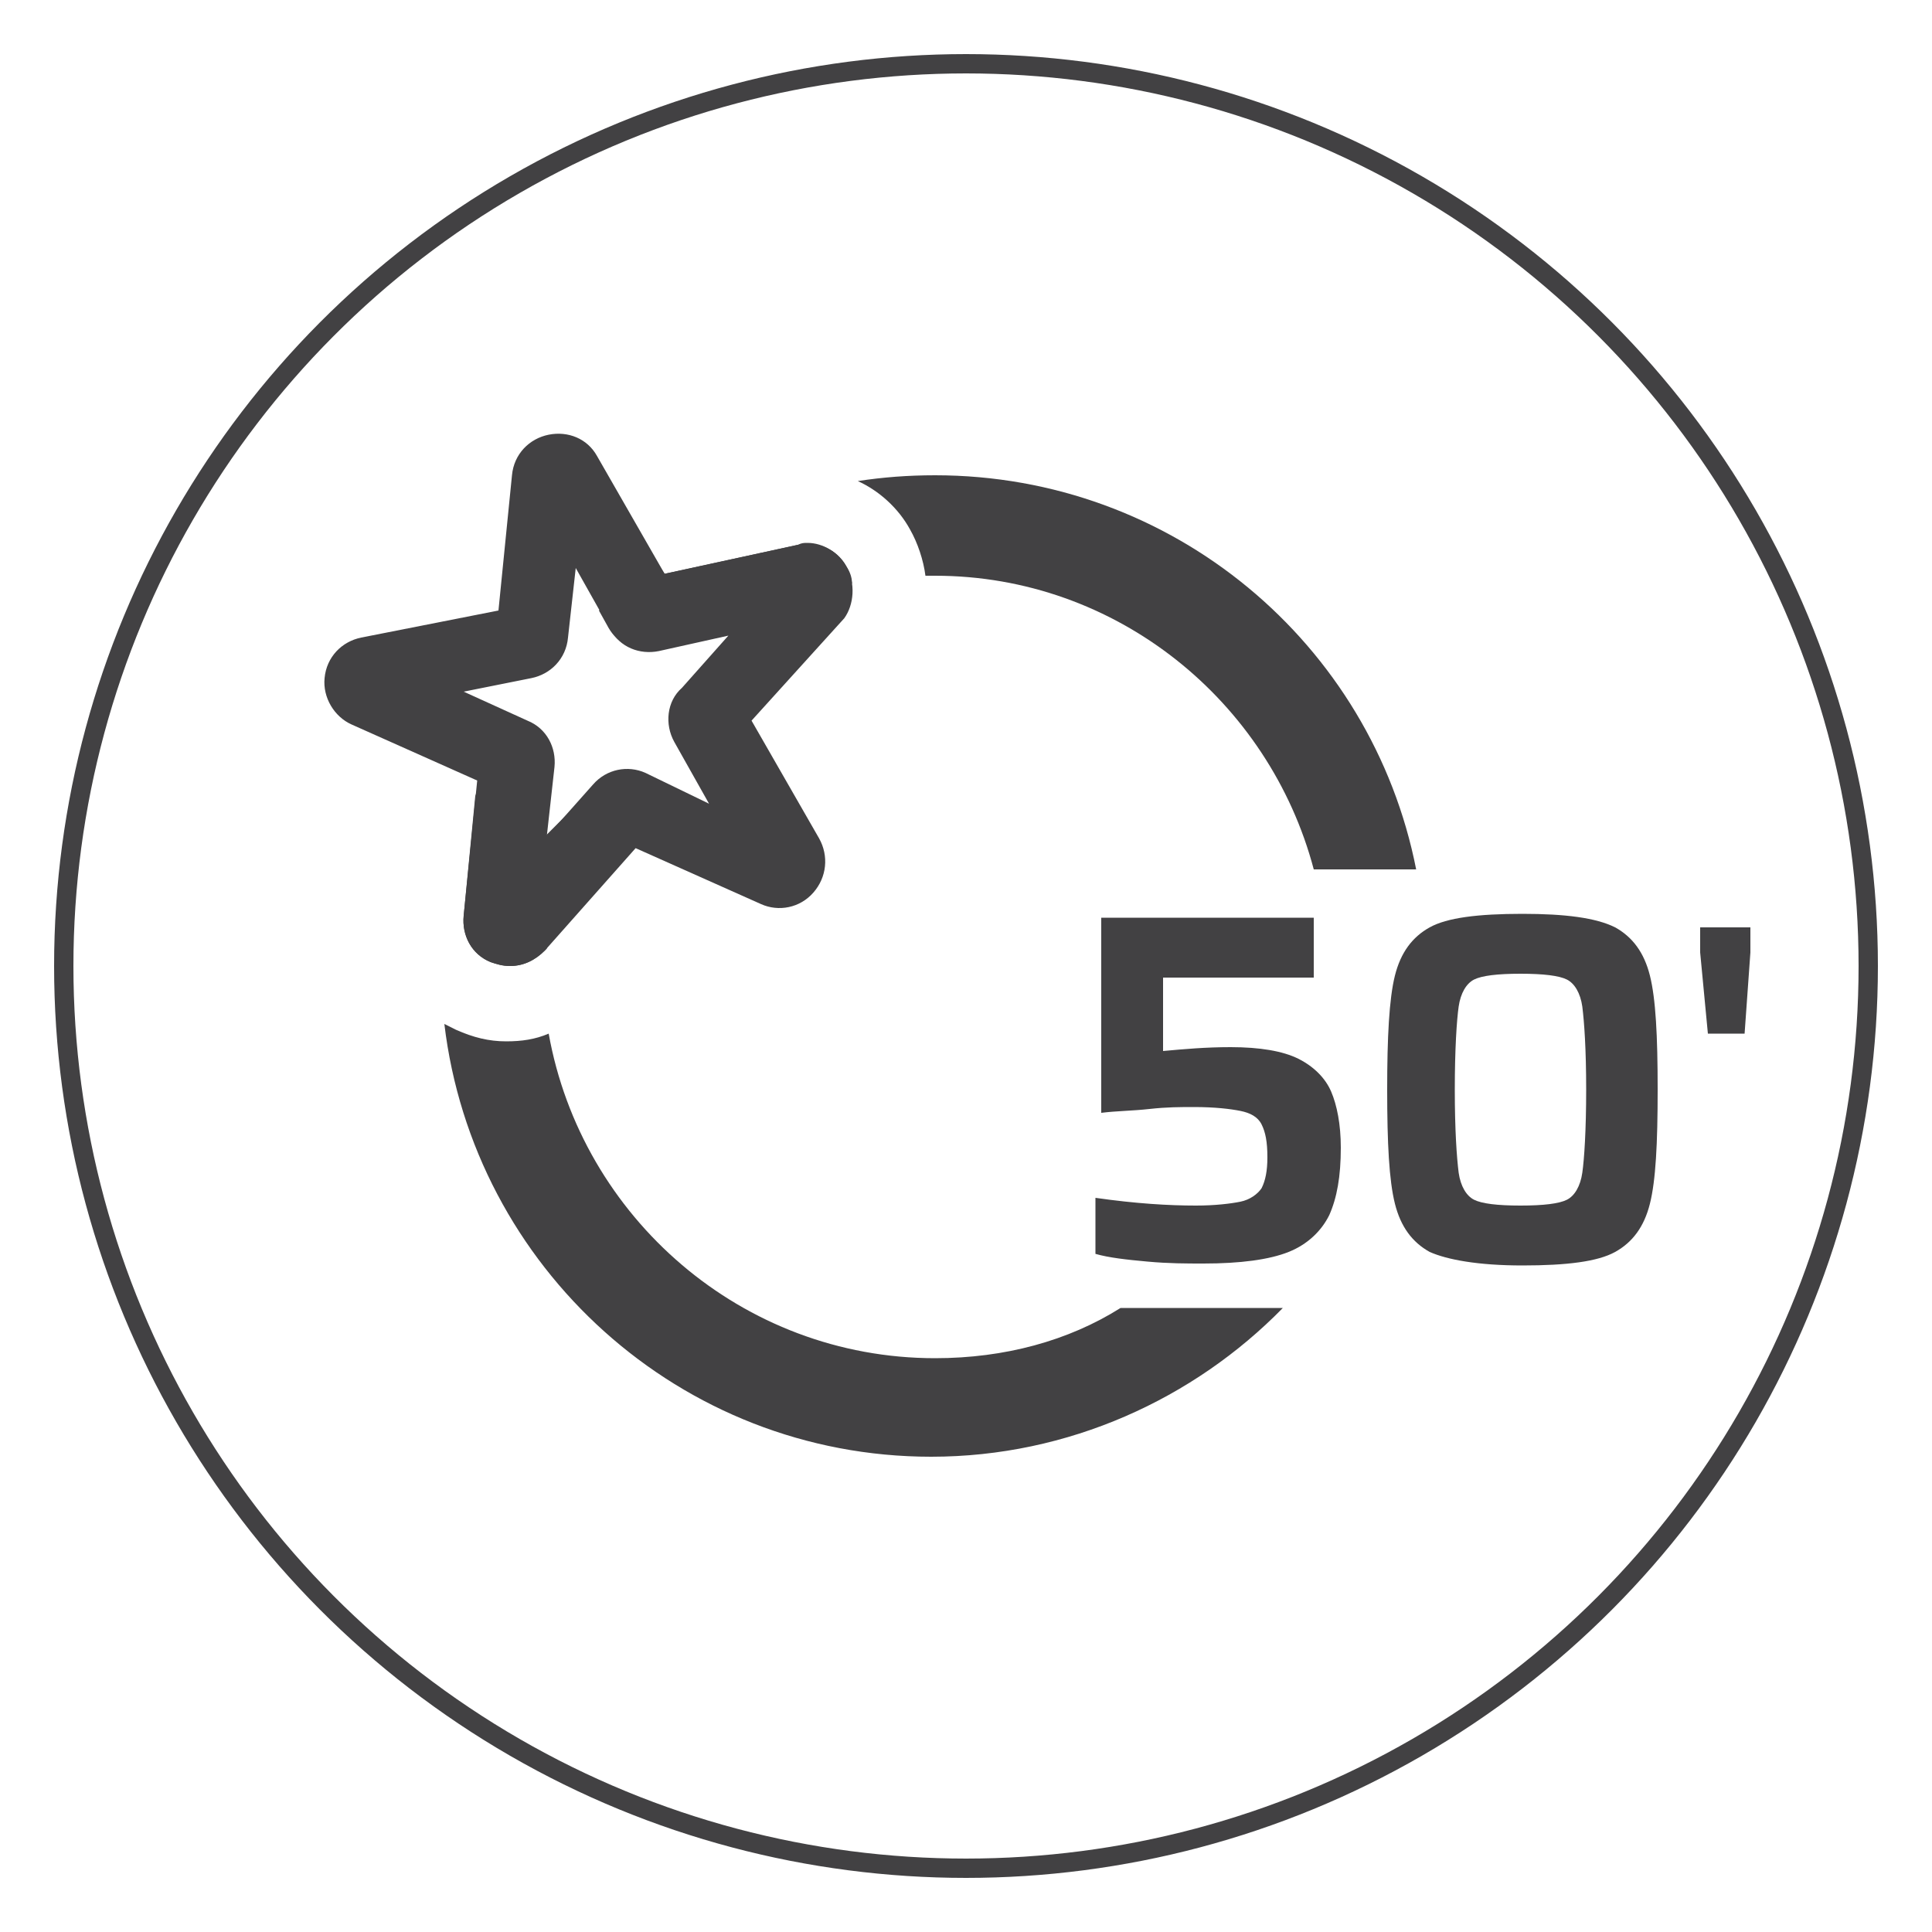
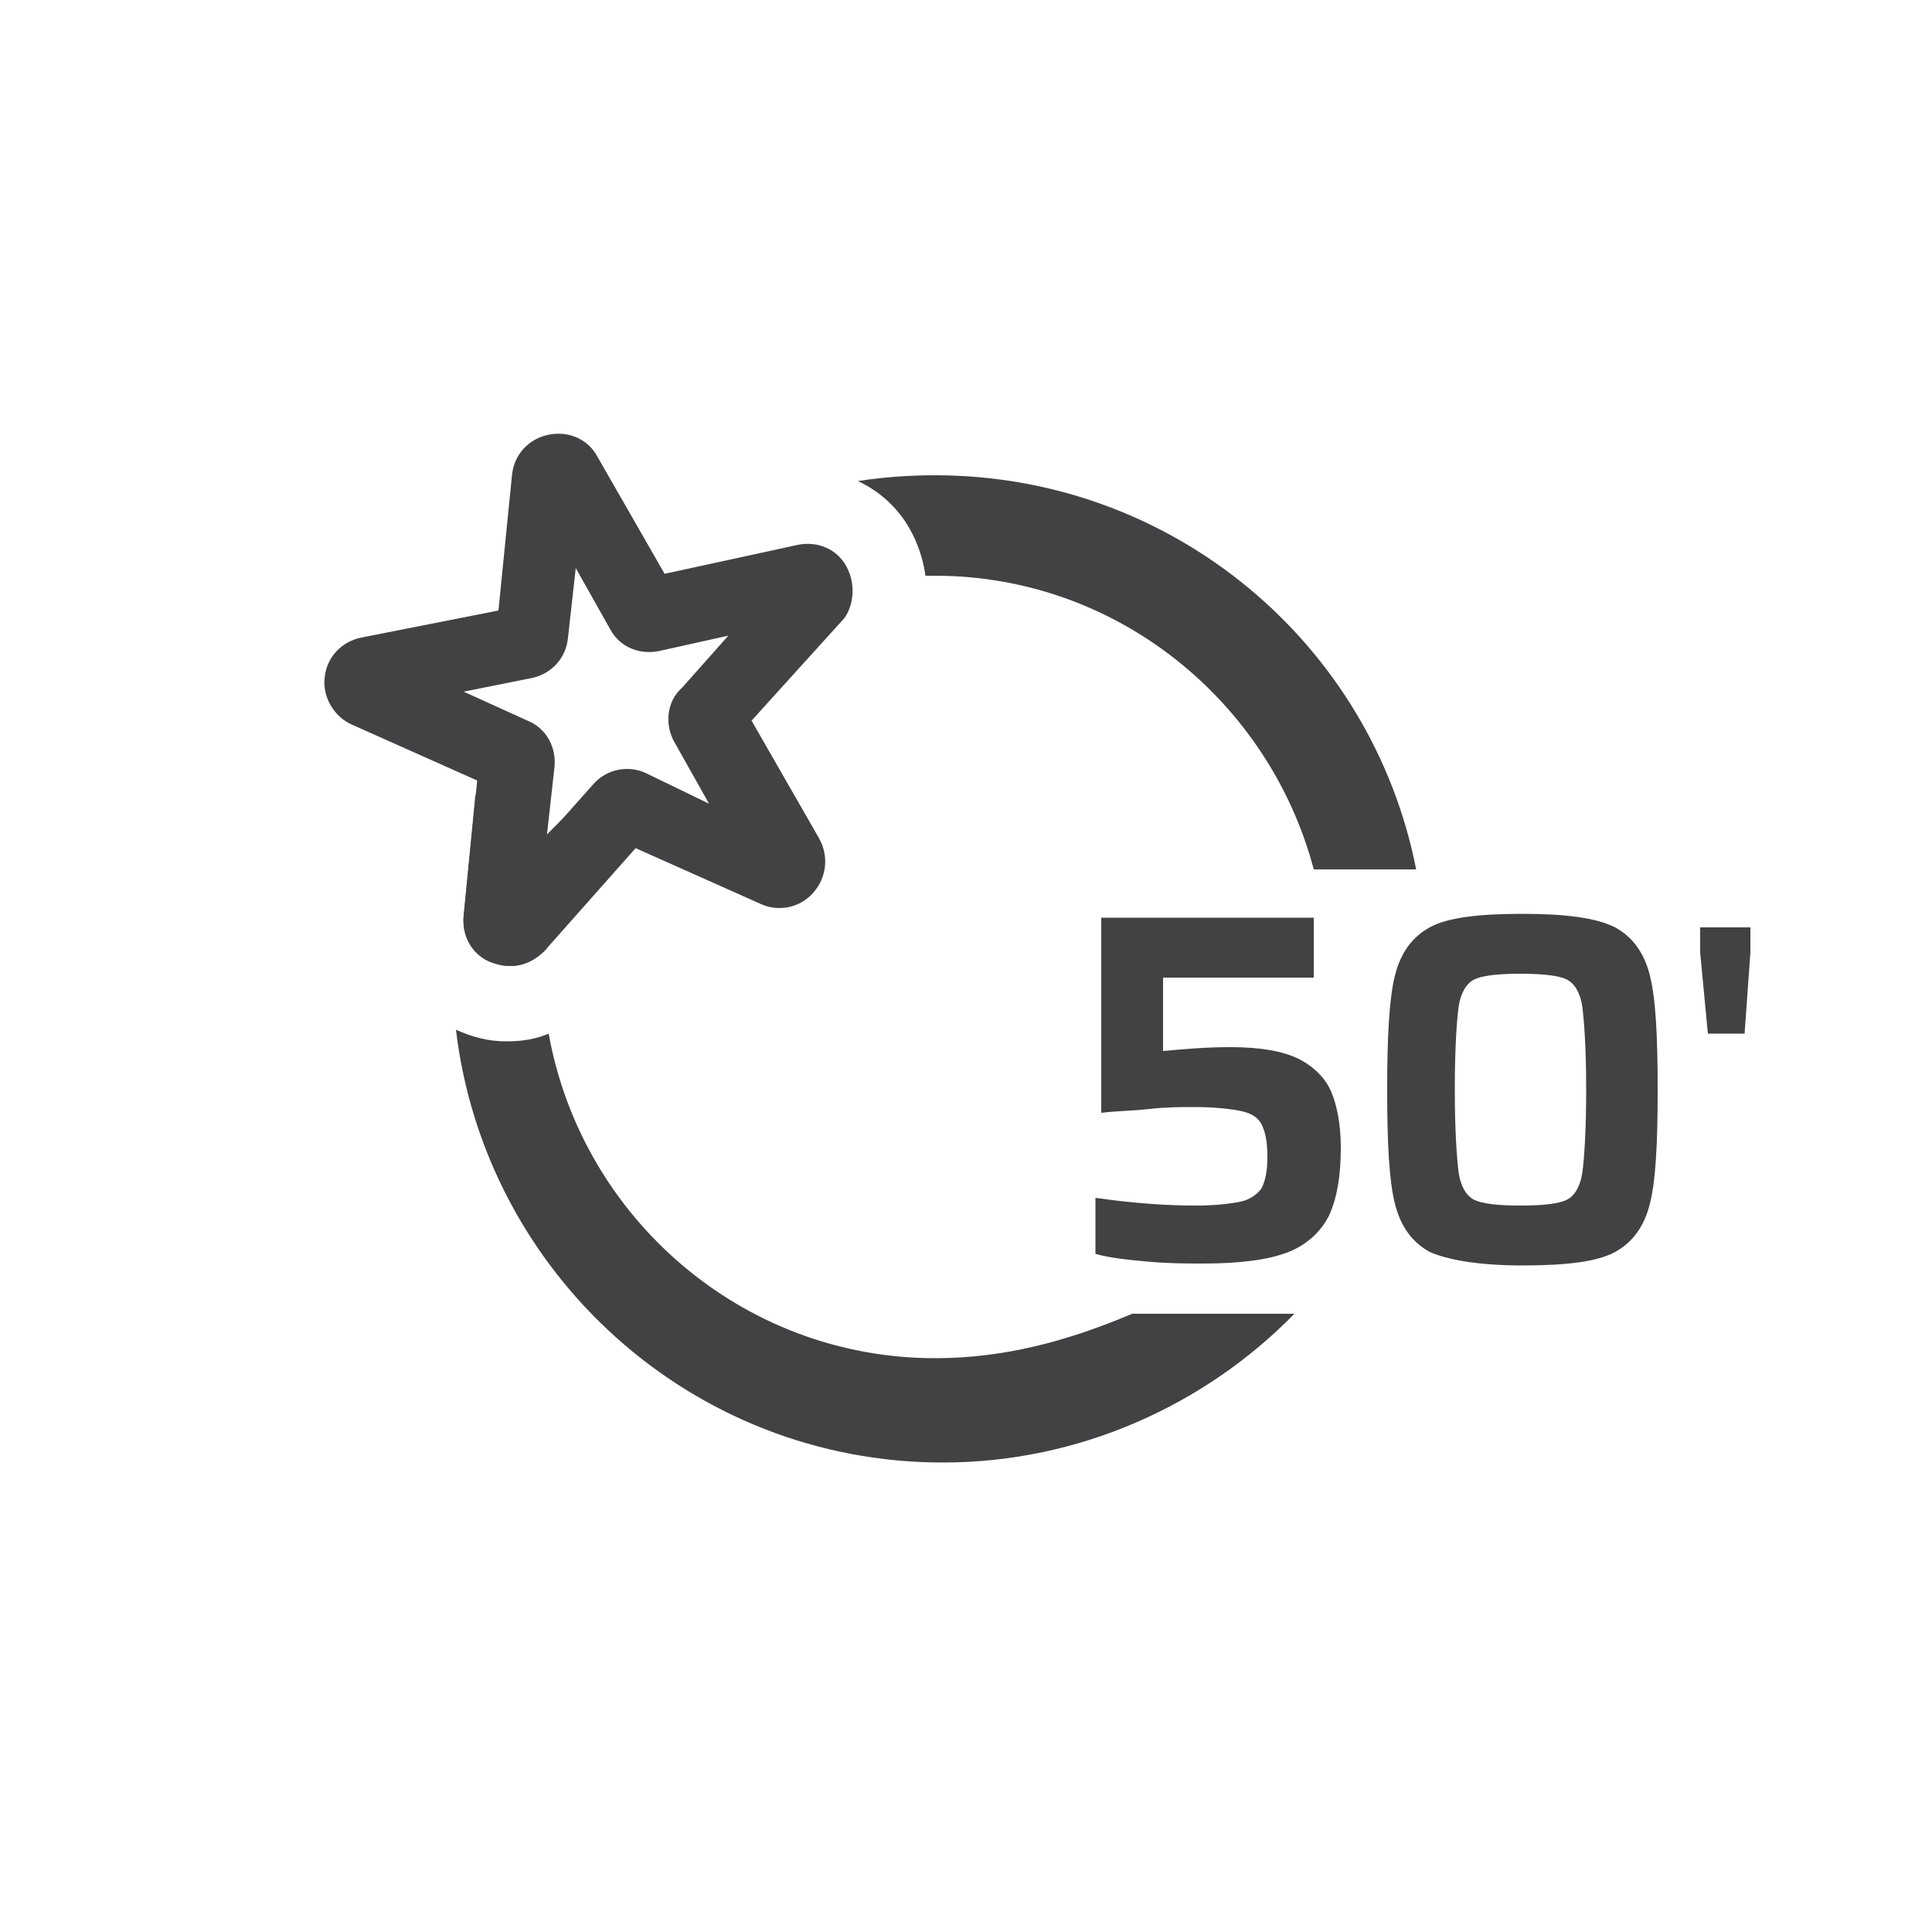
<svg xmlns="http://www.w3.org/2000/svg" version="1.1" id="Layer_1" x="0px" y="0px" viewBox="0 0 100 100" style="enable-background:new 0 0 100 100;" xml:space="preserve">
  <style type="text/css">
	.st0{fill:none;stroke:#424143;stroke-miterlimit:10;}
	.st1{fill:#424143;}
</style>
-   <circle class="st0" cx="50" cy="50" r="46.7" />
  <g>
    <g>
      <path class="st1" d="M61.9,62.4c1,0,1.8-0.1,2.3-0.2c0.5-0.1,0.9-0.4,1.1-0.7c0.2-0.4,0.3-0.9,0.3-1.6c0-0.8-0.1-1.3-0.3-1.7    c-0.2-0.4-0.6-0.6-1.1-0.7c-0.5-0.1-1.3-0.2-2.4-0.2c-0.7,0-1.4,0-2.3,0.1c-0.9,0.1-1.7,0.1-2.5,0.2V47.5H68v3.1h-7.8v3.8    c1.1-0.1,2.2-0.2,3.5-0.2c1.5,0,2.7,0.2,3.5,0.6c0.8,0.4,1.4,1,1.7,1.7c0.3,0.7,0.5,1.7,0.5,2.9c0,1.5-0.2,2.6-0.6,3.5    c-0.4,0.8-1.1,1.5-2.1,1.9s-2.5,0.6-4.4,0.6c-0.9,0-1.8,0-2.9-0.1c-1.1-0.1-2-0.2-2.7-0.4v-2.9C58.8,62.3,60.5,62.4,61.9,62.4z" />
      <path class="st1" d="M74,64.8c-0.9-0.5-1.5-1.3-1.8-2.5c-0.3-1.2-0.4-3.1-0.4-5.9c0-2.7,0.1-4.7,0.4-5.9c0.3-1.2,0.9-2,1.8-2.5    c0.9-0.5,2.5-0.7,4.8-0.7c2.2,0,3.8,0.2,4.8,0.7c0.9,0.5,1.5,1.3,1.8,2.5c0.3,1.2,0.4,3.1,0.4,5.9c0,2.8-0.1,4.7-0.4,5.9    c-0.3,1.2-0.9,2-1.8,2.5c-0.9,0.5-2.5,0.7-4.8,0.7C76.5,65.5,74.9,65.2,74,64.8z M81.1,62.1c0.4-0.2,0.7-0.7,0.8-1.4    c0.1-0.7,0.2-2.2,0.2-4.3c0-2.1-0.1-3.5-0.2-4.3c-0.1-0.7-0.4-1.2-0.8-1.4c-0.4-0.2-1.2-0.3-2.4-0.3c-1.2,0-2,0.1-2.4,0.3    c-0.4,0.2-0.7,0.7-0.8,1.4c-0.1,0.7-0.2,2.2-0.2,4.3c0,2.1,0.1,3.5,0.2,4.3c0.1,0.7,0.4,1.2,0.8,1.4c0.4,0.2,1.2,0.3,2.4,0.3    C79.9,62.4,80.7,62.3,81.1,62.1z" />
      <path class="st1" d="M88.4,53.5L88,49.3V48h2.6v1.3l-0.3,4.2H88.4z" />
    </g>
    <g>
      <path class="st1" d="M43.8,29.3c-0.5-0.9-1.5-1.3-2.5-1.1l-6.9,1.5l-3.5-6.1c0,0,0,0,0,0c-0.5-0.9-1.5-1.3-2.5-1.1    c-1,0.2-1.8,1-1.9,2.1l-0.7,7L18.7,33c-1,0.2-1.8,1-1.9,2.1c-0.1,1,0.5,2,1.4,2.4l6.5,2.9l-0.7,7c-0.1,1,0.4,2,1.4,2.4    c0.3,0.1,0.6,0.2,1,0.2c0.7,0,1.3-0.3,1.8-0.8l4.7-5.3l6.5,2.9c0.9,0.4,2,0.2,2.7-0.6c0.7-0.8,0.8-1.9,0.3-2.8l-3.5-6.1l4.8-5.3    C44.2,31.3,44.3,30.2,43.8,29.3z M34.9,38.4l1.8,3.2L33.4,40c-0.9-0.4-2-0.2-2.7,0.6l-2.4,2.7l0.4-3.6c0.1-1-0.4-2-1.4-2.4    l-3.3-1.5l3.5-0.7c1-0.2,1.8-1,1.9-2.1l0.4-3.6l1.8,3.2c0.5,0.9,1.5,1.3,2.5,1.1l3.6-0.8l-2.4,2.7C34.5,36.3,34.4,37.5,34.9,38.4z    " />
      <g>
-         <path class="st1" d="M29.2,33.4c-0.4,0.5-0.8,0.9-1.1,1.4C28.7,34.5,29,34,29.2,33.4z" />
        <path class="st1" d="M28.2,43.3l0.4-3.6c0.1-1-0.4-2-1.4-2.4L26.6,37c-0.8,1.3-1.5,2.7-2,4.2L24,47.4c-0.1,1,0.4,2,1.4,2.4     c0.3,0.1,0.6,0.2,1,0.2c0.7,0,1.3-0.3,1.8-0.8l0.1-0.1c0.1-2.9,0.9-5.6,2.1-8L28.2,43.3z" />
-         <path class="st1" d="M31.5,32.5c0.4,0.7,1.2,1.2,2.1,1.2c0.2,0,0.3,0,0.5-0.1l3.5-0.7c2-1.2,4.1-2.2,6.5-2.7     c0-0.3-0.1-0.6-0.3-0.9c-0.4-0.7-1.2-1.2-2-1.2c-0.2,0-0.3,0-0.5,0.1l-6.9,1.5L34,29.1c-1.1,0.7-2.1,1.6-3,2.5L31.5,32.5z" />
-         <path class="st1" d="M48.4,70.3c-10,0-18.3-7.3-20-16.8c-0.7,0.3-1.4,0.4-2.2,0.4c-0.9,0-1.7-0.2-2.6-0.6     c-0.2-0.1-0.4-0.2-0.6-0.3c1.5,12.6,12.2,22.4,25.2,22.4c7.1,0,13.6-3,18.2-7.7h-8.4C55.3,69.4,52,70.3,48.4,70.3z" />
+         <path class="st1" d="M48.4,70.3c-10,0-18.3-7.3-20-16.8c-0.7,0.3-1.4,0.4-2.2,0.4c-0.9,0-1.7-0.2-2.6-0.6     c1.5,12.6,12.2,22.4,25.2,22.4c7.1,0,13.6-3,18.2-7.7h-8.4C55.3,69.4,52,70.3,48.4,70.3z" />
        <path class="st1" d="M48.4,24.6c-1.4,0-2.7,0.1-4,0.3c1.1,0.5,2.1,1.4,2.7,2.5c0.4,0.7,0.7,1.6,0.8,2.4c0.2,0,0.3,0,0.5,0     c9.4,0,17.3,6.5,19.6,15.2h5.3C71,33.3,60.7,24.6,48.4,24.6z" />
      </g>
    </g>
  </g>
</svg>